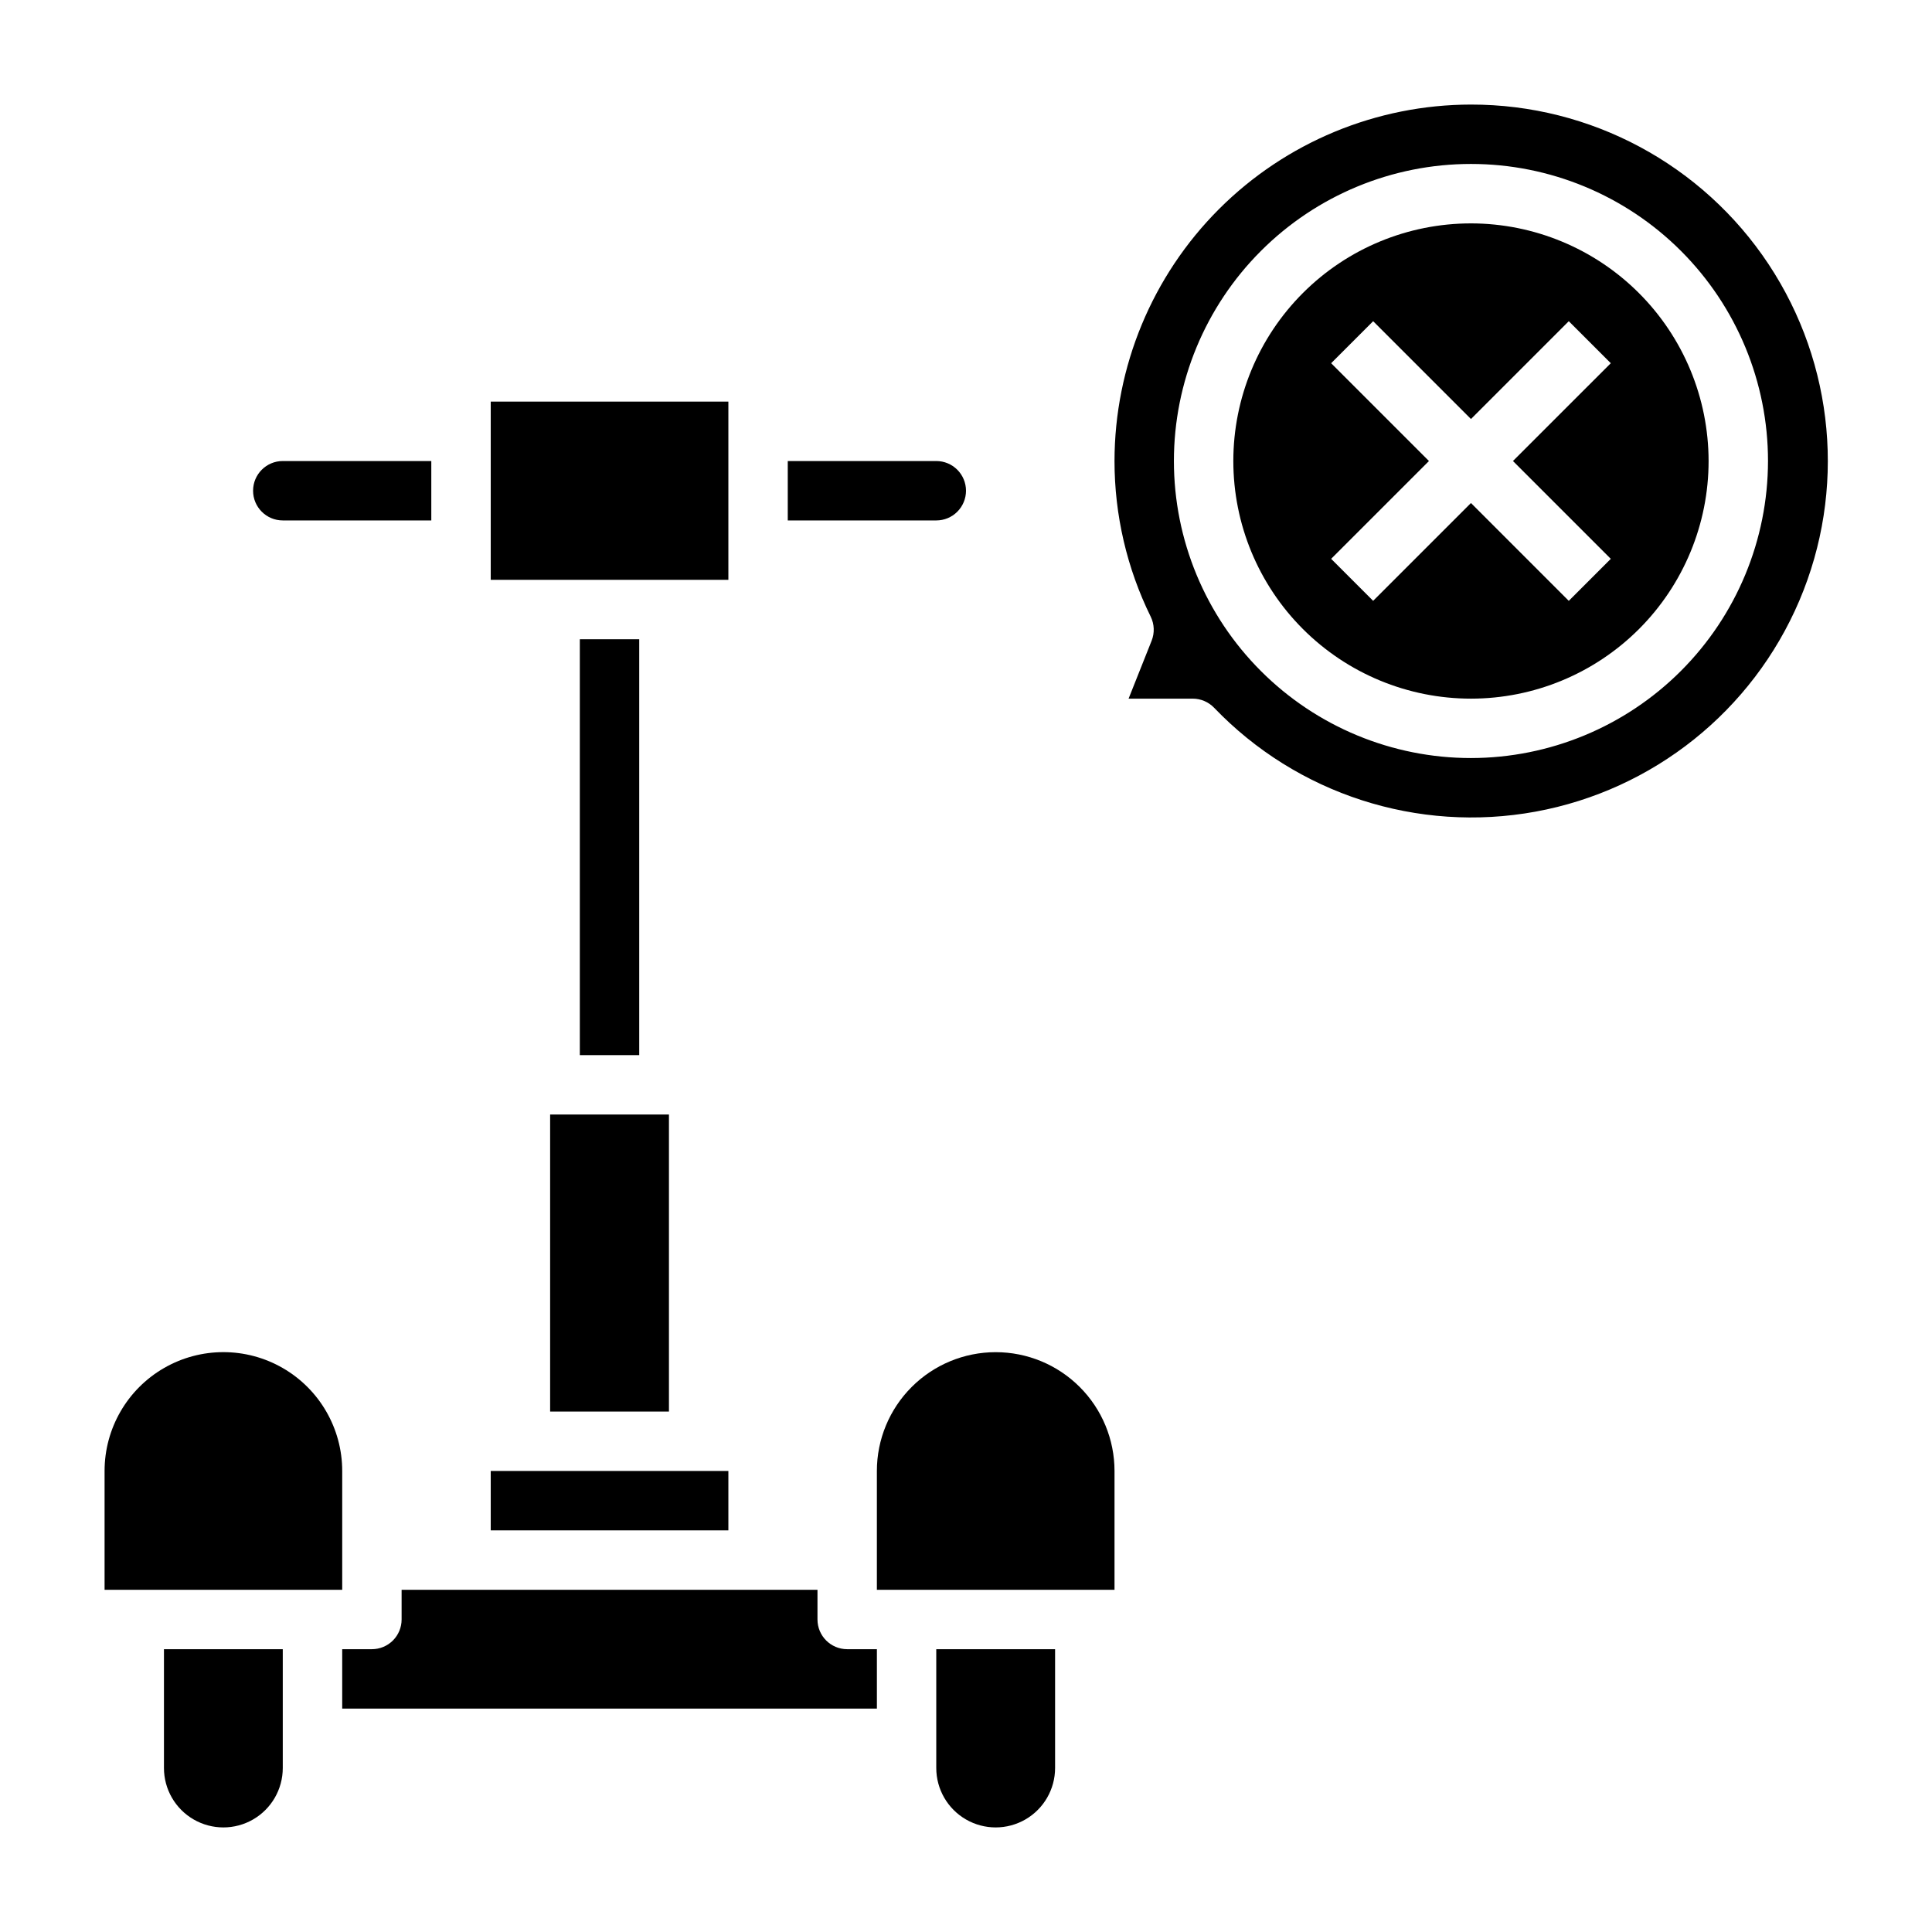
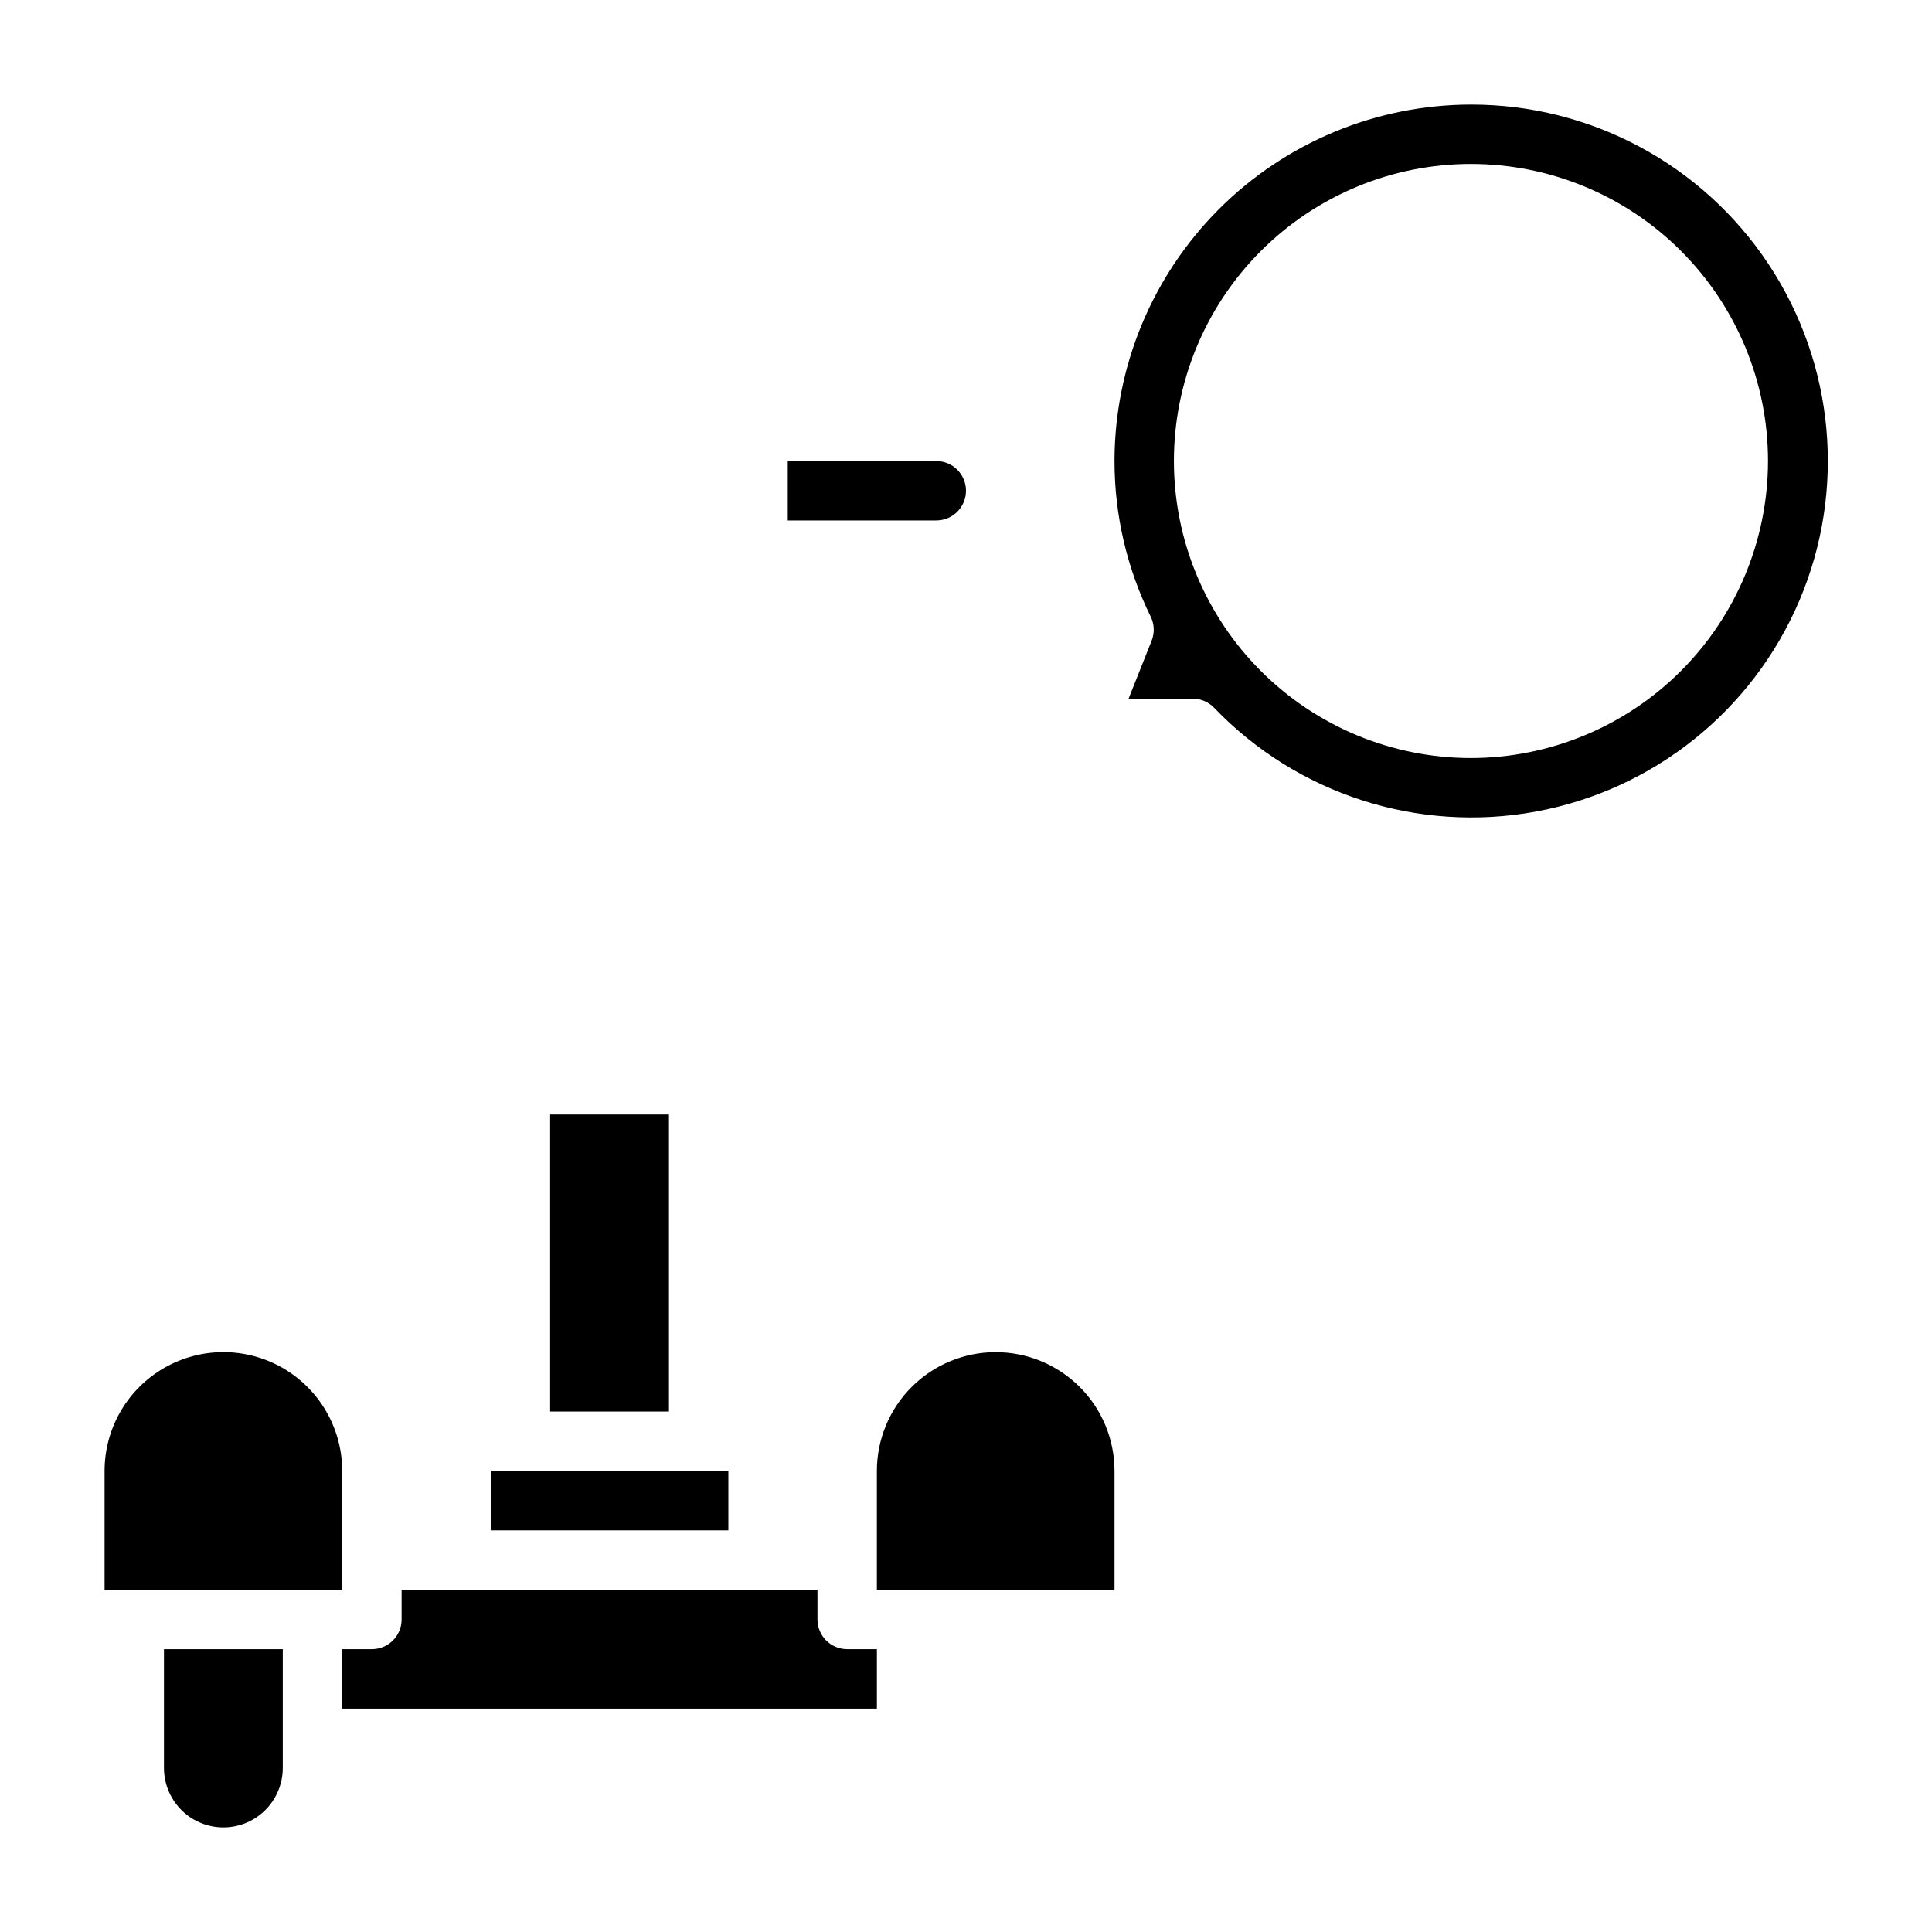
<svg xmlns="http://www.w3.org/2000/svg" fill="#000000" width="800px" height="800px" version="1.1" viewBox="144 144 512 512">
  <g>
-     <path d="m218.94 281.92h39.359v-15.742h-39.359c-4.348 0-7.871 3.523-7.871 7.871s3.523 7.871 7.871 7.871z" />
    <path d="m274.05 533.82h62.977v15.742h-62.977z" />
    <path d="m187.45 612.54c0 5.625 3 10.824 7.871 13.637 4.871 2.812 10.875 2.812 15.746 0 4.871-2.812 7.871-8.012 7.871-13.637v-31.488h-31.488z" />
    <path d="m234.69 533.82c0-11.25-6.004-21.645-15.746-27.27-9.742-5.625-21.746-5.625-31.488 0s-15.742 16.02-15.742 27.27v31.488h62.977z" />
-     <path d="m274.05 250.43h62.977v47.23h-62.977z" />
    <path d="m289.79 439.36h31.488v78.719h-31.488z" />
-     <path d="m297.66 313.41h15.742v110.21h-15.742z" />
    <path d="m400 274.05c0-2.09-0.832-4.09-2.309-5.566-1.477-1.477-3.477-2.305-5.566-2.305h-39.359v15.742h39.359c2.09 0 4.09-0.828 5.566-2.305 1.477-1.477 2.309-3.481 2.309-5.566z" />
    <path d="m407.87 502.34c-8.352 0-16.359 3.316-22.266 9.223-5.906 5.902-9.223 13.914-9.223 22.266v31.488h62.977v-31.488c0-8.352-3.316-16.363-9.223-22.266-5.906-5.906-13.914-9.223-22.266-9.223z" />
-     <path d="m392.12 612.54c0 5.625 3.004 10.824 7.875 13.637s10.871 2.812 15.742 0c4.871-2.812 7.871-8.012 7.871-13.637v-31.488h-31.488z" />
    <path d="m360.64 573.18v-7.871h-110.21v7.871c0 2.086-0.828 4.09-2.305 5.566s-3.481 2.305-5.566 2.305h-7.871v15.742l141.7 0.004v-15.746h-7.871c-4.348 0-7.875-3.523-7.875-7.871z" />
    <path d="m533.82 171.71c-25.047 0.027-49.059 9.988-66.77 27.695-17.707 17.711-27.668 41.723-27.695 66.77 0 14.309 3.285 28.426 9.602 41.262 0.969 1.992 1.055 4.297 0.238 6.356l-6.109 15.355h16.996c2.141 0 4.191 0.875 5.676 2.418 21.969 22.902 53.965 33.242 85.18 27.527s57.473-26.719 69.906-55.914c12.43-29.199 9.371-62.684-8.145-89.148-17.516-26.461-47.148-42.359-78.879-42.32zm0 173.18c-20.879 0-40.902-8.293-55.664-23.059-14.766-14.762-23.059-34.785-23.059-55.66 0-20.879 8.293-40.902 23.059-55.664 14.762-14.766 34.785-23.059 55.664-23.059 20.875 0 40.898 8.293 55.664 23.059 14.762 14.762 23.055 34.785 23.055 55.664-0.023 20.871-8.324 40.879-23.082 55.637-14.758 14.758-34.766 23.059-55.637 23.082z" />
-     <path d="m533.82 203.2c-16.703 0-32.723 6.633-44.531 18.445-11.812 11.809-18.445 27.828-18.445 44.531 0 16.699 6.633 32.719 18.445 44.527 11.809 11.812 27.828 18.445 44.531 18.445 16.699 0 32.719-6.633 44.531-18.445 11.809-11.809 18.445-27.828 18.445-44.527-0.02-16.699-6.66-32.707-18.469-44.512-11.805-11.805-27.812-18.449-44.508-18.465zm37.055 88.898-11.133 11.133-25.922-25.926-25.922 25.922-11.133-11.133 25.922-25.918-25.922-25.922 11.133-11.133 25.922 25.922 25.922-25.922 11.133 11.133-25.926 25.922z" />
  </g>
</svg>